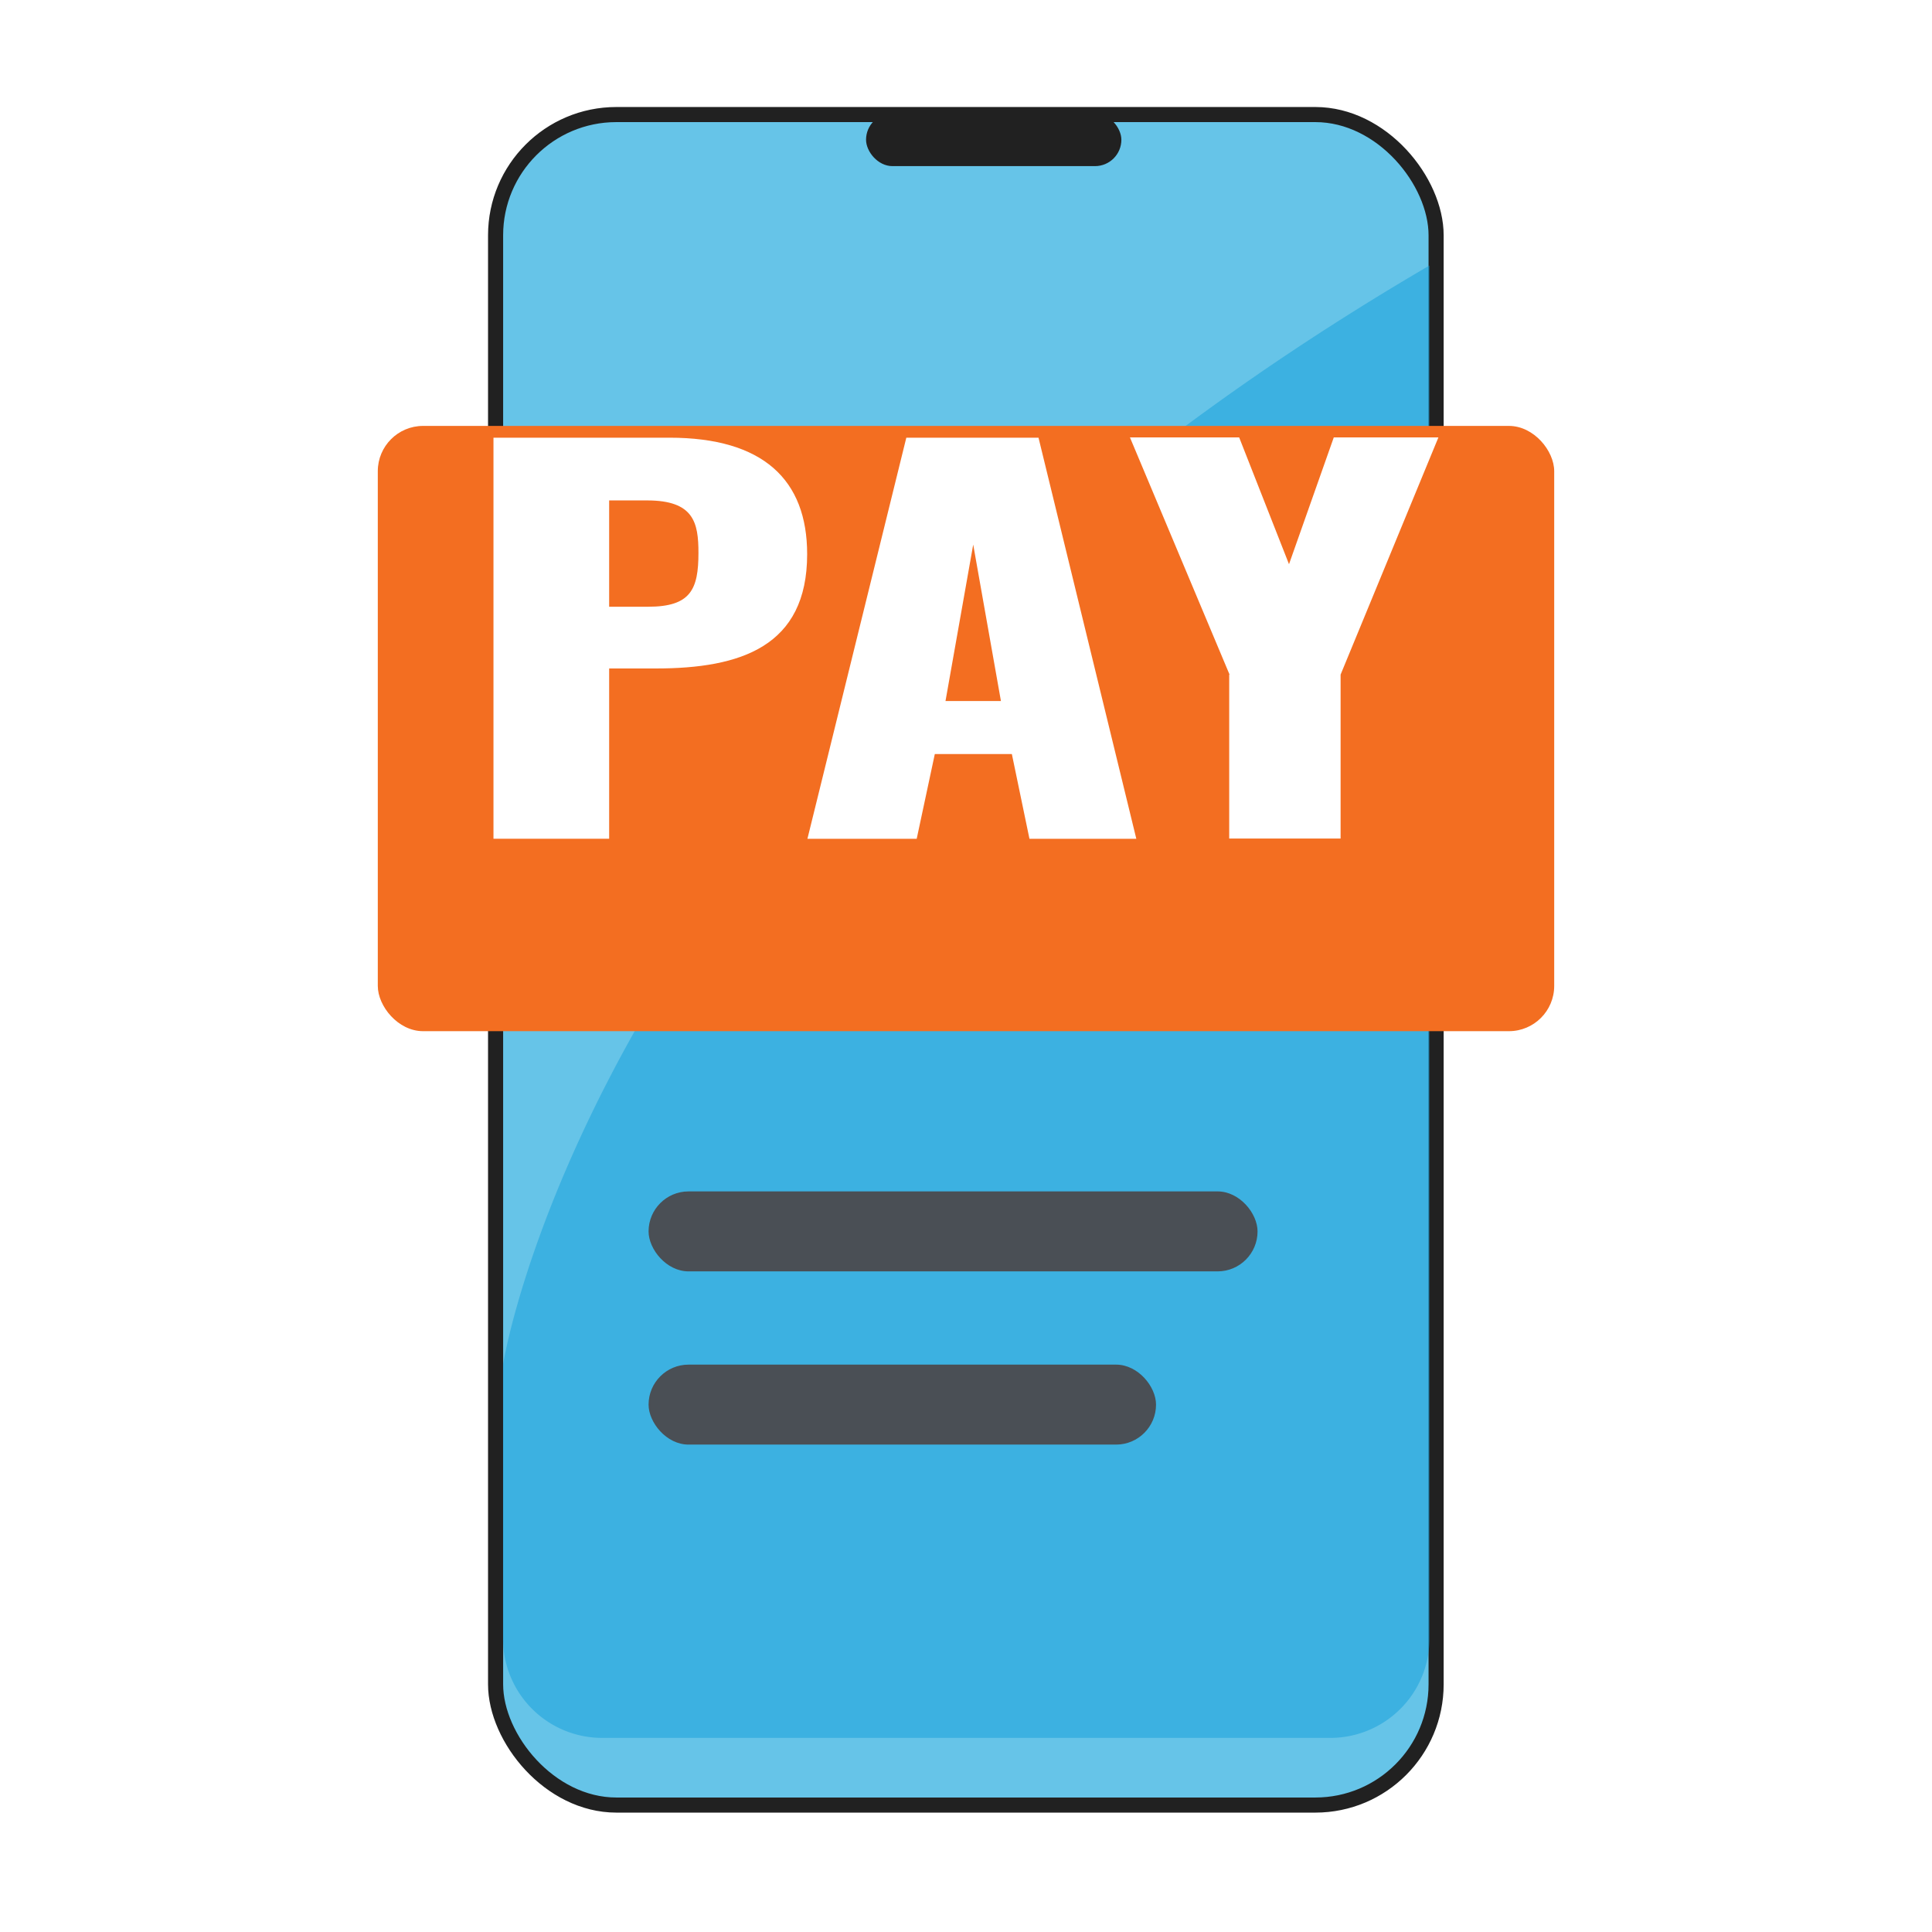
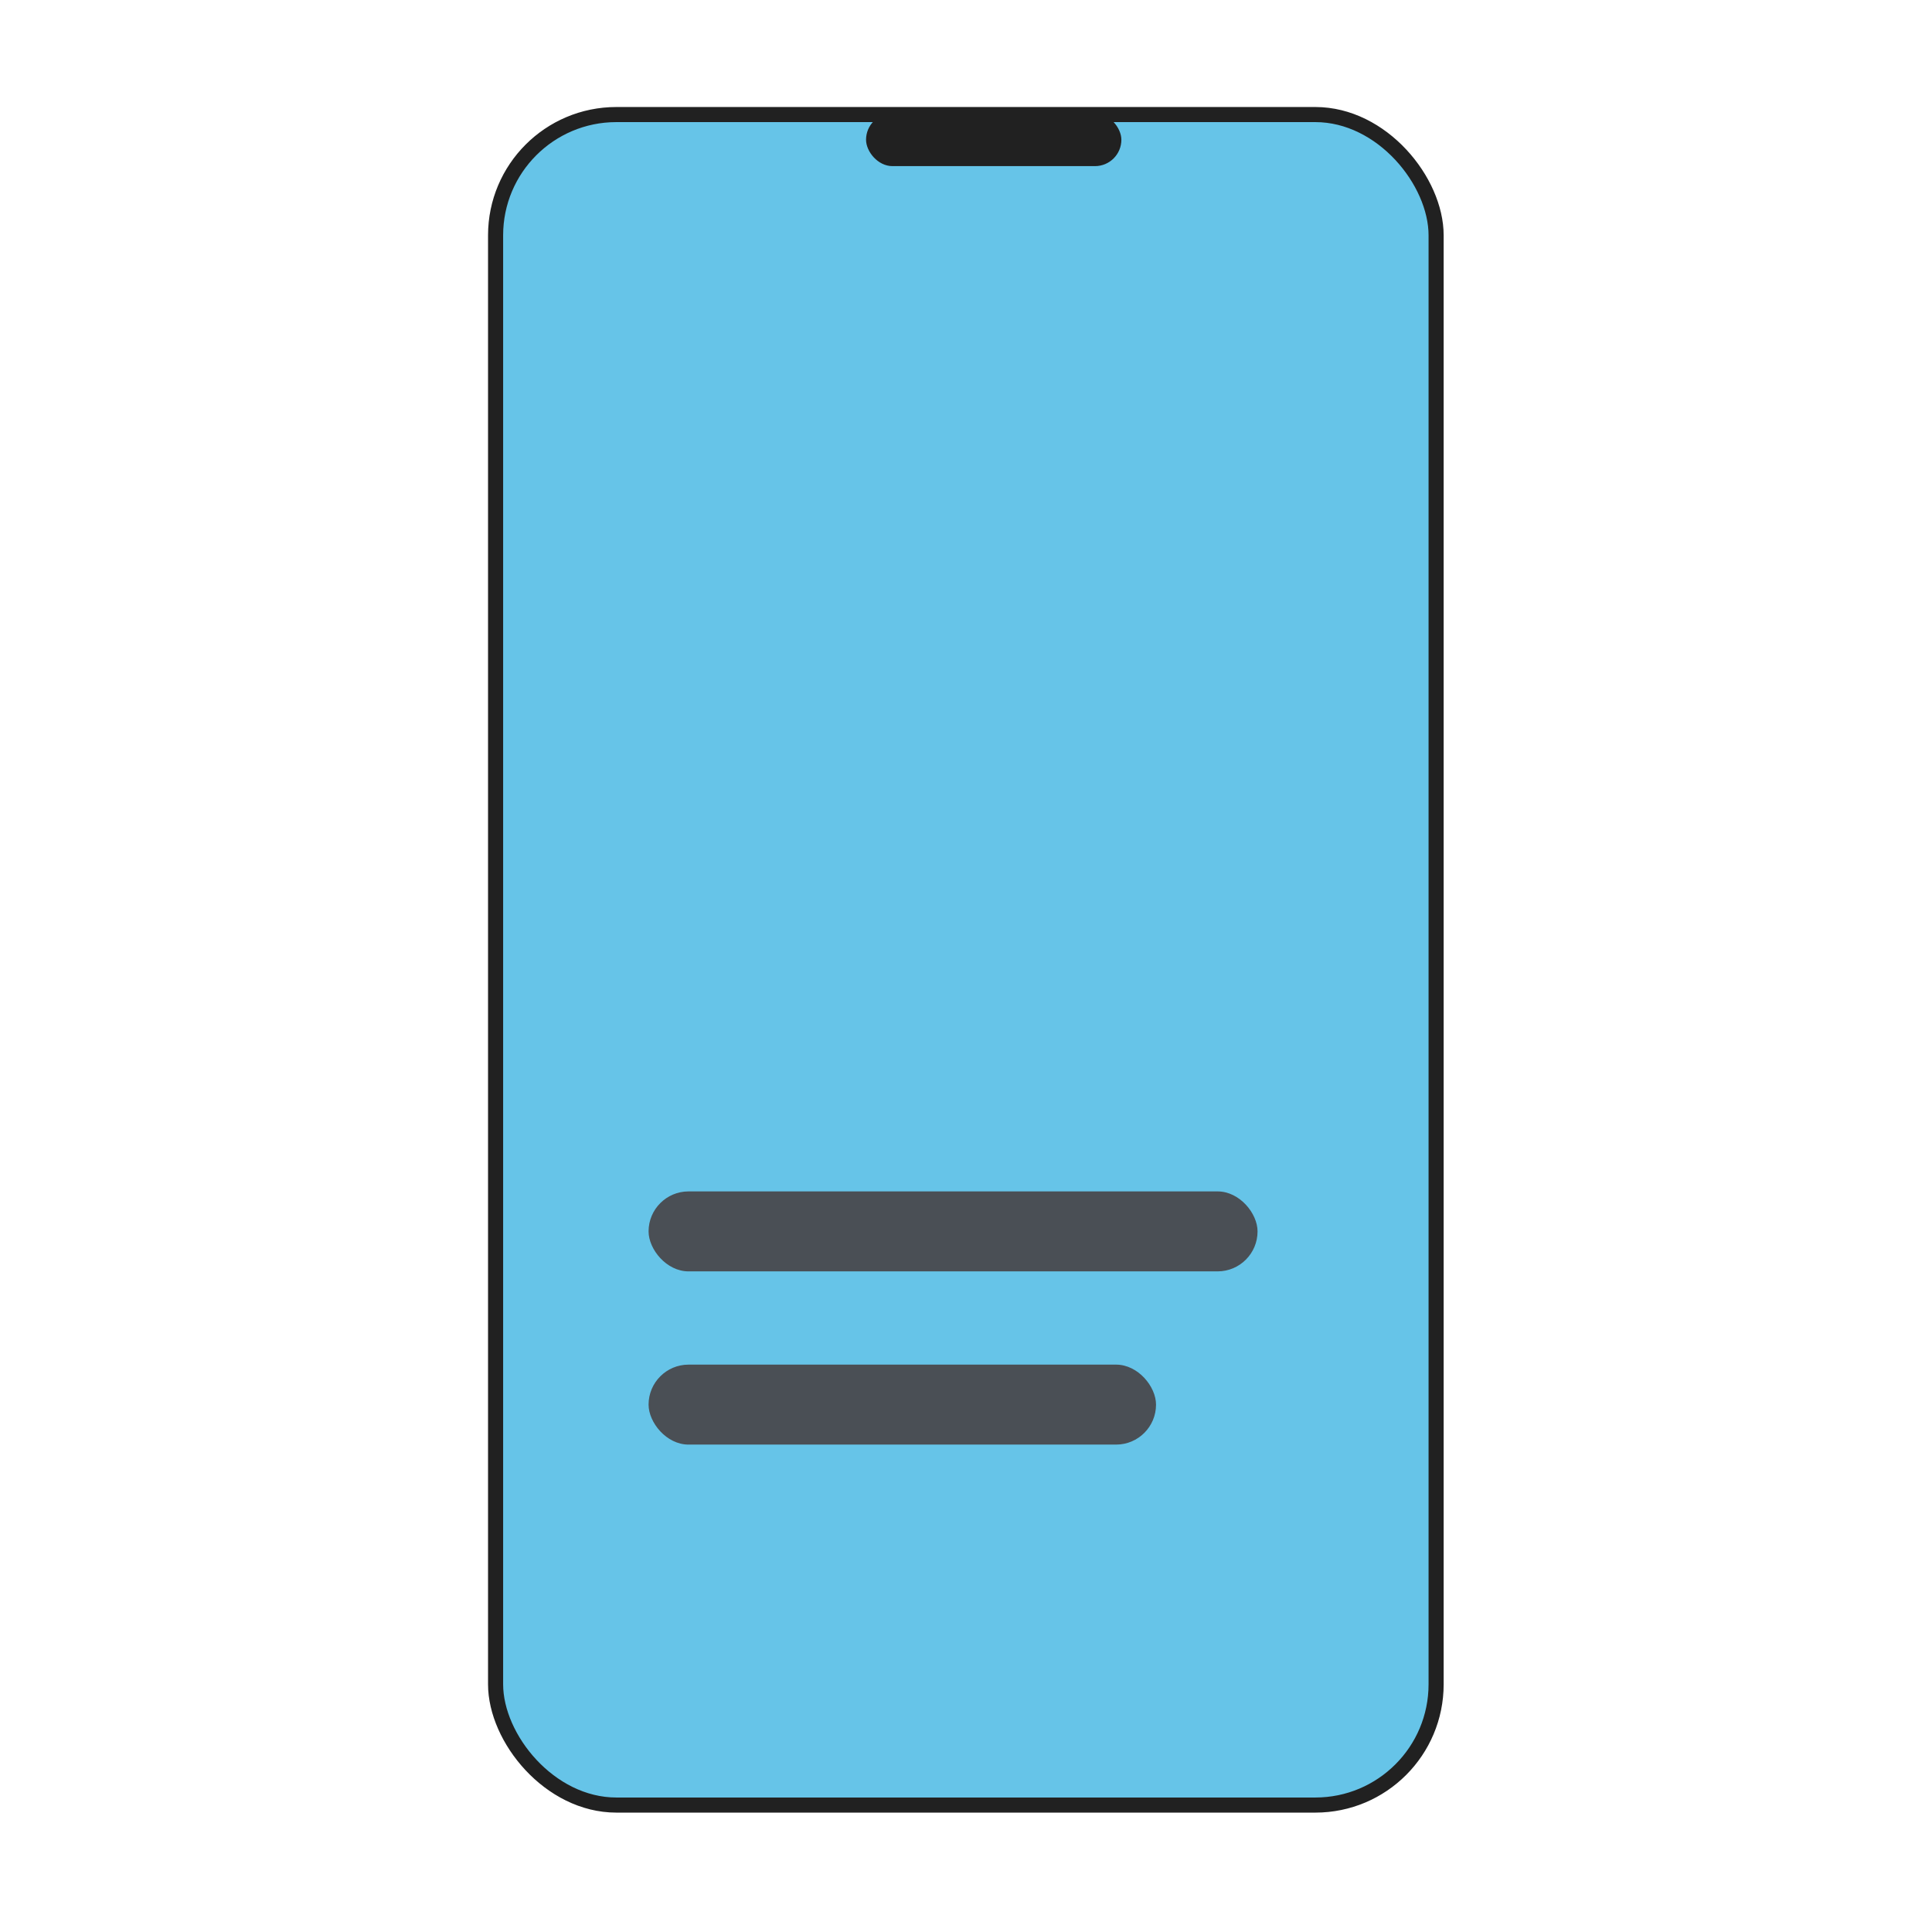
<svg xmlns="http://www.w3.org/2000/svg" class="illustration" width="64" height="64">
  <defs>
    <filter id="b" width="43.656" height="68.5" x="10.167" y="-2.455" filterUnits="userSpaceOnUse">
      <feOffset dy="2" />
      <feGaussianBlur result="c" stdDeviation="2" />
      <feFlood flood-opacity=".278" />
      <feComposite in2="c" operator="in" />
      <feComposite in="SourceGraphic" />
    </filter>
    <filter id="c" width="56.97" height="38.05" x="3.515" y="5.109" filterUnits="userSpaceOnUse">
      <feOffset dy="3" />
      <feGaussianBlur result="e" stdDeviation="3" />
      <feFlood flood-opacity=".278" />
      <feComposite in2="e" operator="in" />
      <feComposite in="SourceGraphic" />
    </filter>
    <clipPath id="a">
      <path fill="none" d="M0 0h64v64H0Z" />
    </clipPath>
  </defs>
  <g clip-path="url(#a)">
    <g transform="translate(3.655 1.515)">
      <g transform="translate(12.762 .28)">
        <g filter="url(#b)" transform="translate(-16.42 -1.79)">
          <rect width="31.156" height="56" fill="#66c4e8" stroke="#212121" stroke-miterlimit="10" stroke-width=".5" rx="4" transform="translate(16.42 1.79)" />
        </g>
-         <path fill="#129fda" d="M.247 43.41v9.081a3.284 3.284 0 0 0 3.284 3.284h24.12a3.284 3.284 0 0 0 3.284-3.284V7.001C3.387 23.091.247 43.41.247 43.41Z" opacity=".5" />
        <rect width="8.458" height="1.748" fill="#212121" rx=".874" transform="translate(12.272 1.96)" />
      </g>
      <rect width="20.173" height="2.649" fill="#4a4f55" rx="1.324" transform="translate(17.83 37.952)" />
      <rect width="16.81" height="2.649" fill="#4a4f55" rx="1.324" transform="translate(17.83 43.69)" />
      <g filter="url(#c)" transform="translate(-3.66 -1.516)">
-         <rect width="38.97" height="20.05" fill="#f36e21" rx="1.5" transform="translate(12.52 11.11)" />
-       </g>
-       <path fill="#fff" d="M12.692 12.984h5.827c3.108 0 4.564 1.395 4.564 3.858 0 3.064-2.207 3.787-5.015 3.787h-1.544v5.641h-3.832Zm5.121 5.6c1.413 0 1.669-.574 1.669-1.783 0-1-.15-1.739-1.7-1.739h-1.258v3.523Zm8.564-5.6h4.37l3.24 13.287h-3.54l-.583-2.808h-2.552l-.6 2.808h-3.62l3.276-13.287Zm3.125 8.723-.918-5.182-.918 5.182h1.845ZM37.076 20.832l-3.3-7.857h3.618l1.651 4.2 1.483-4.2h3.466l-3.24 7.857v5.43h-3.69v-5.43Z" />
+         </g>
    </g>
  </g>
</svg>